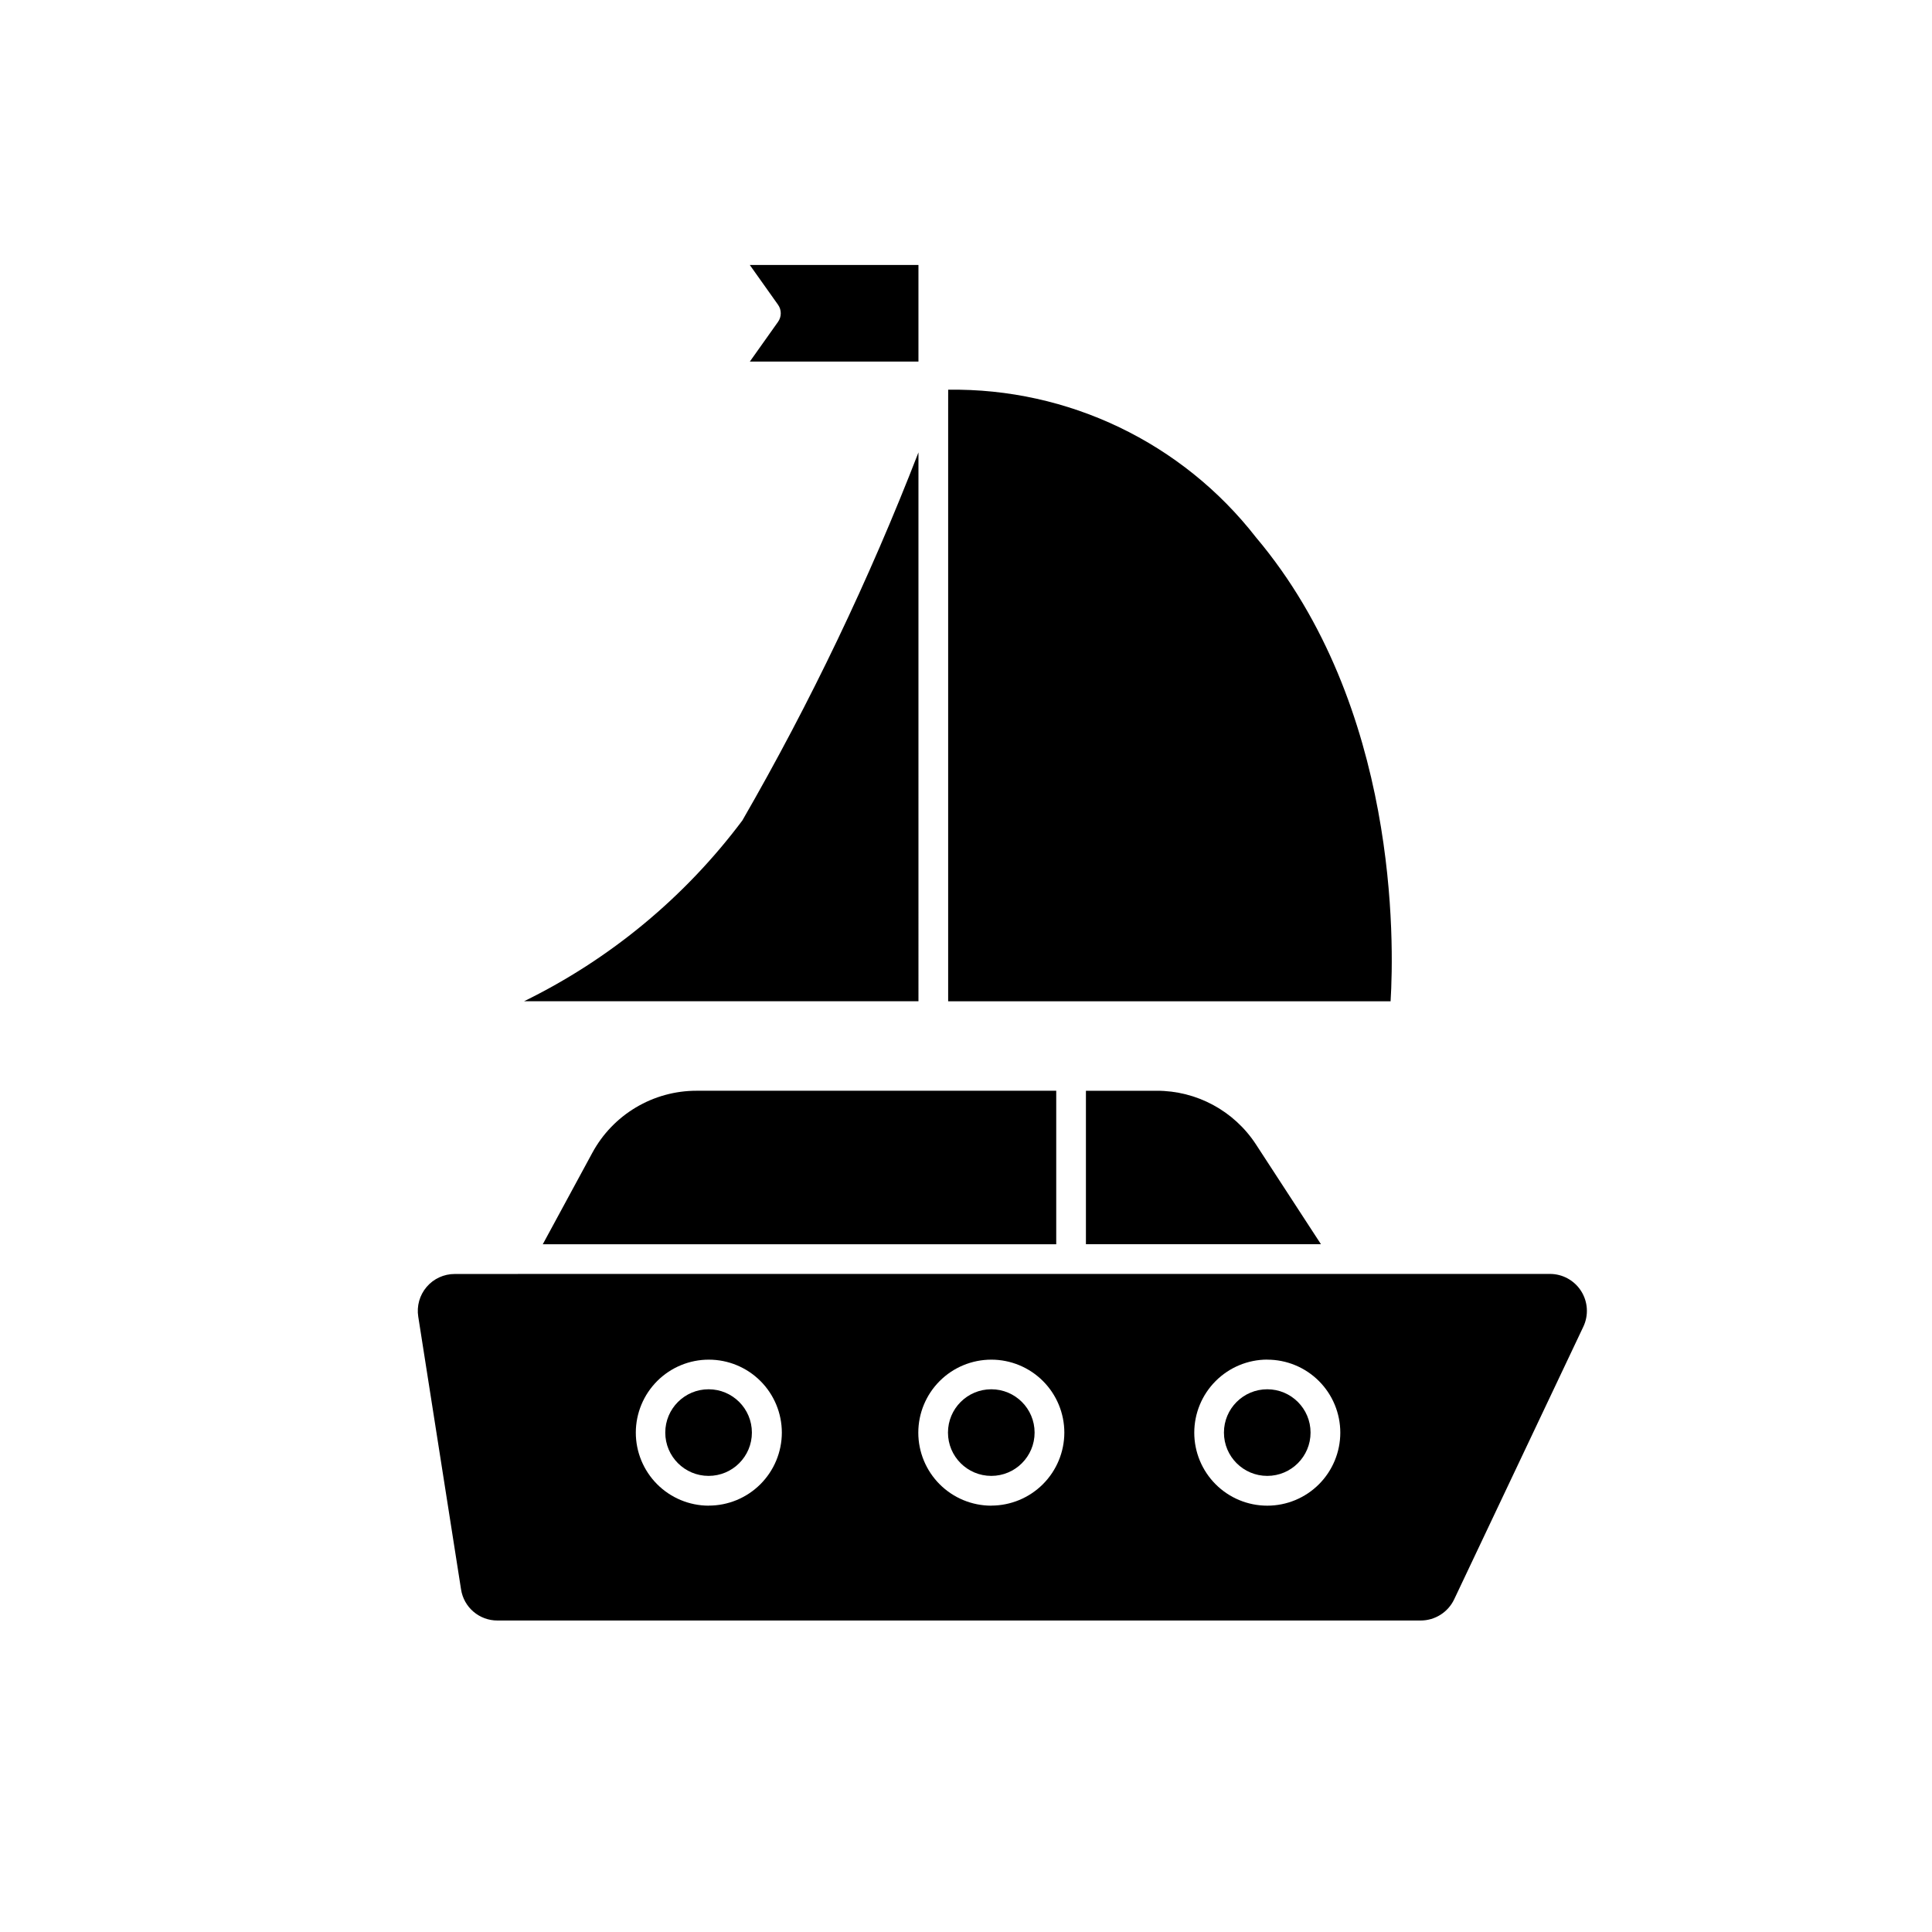
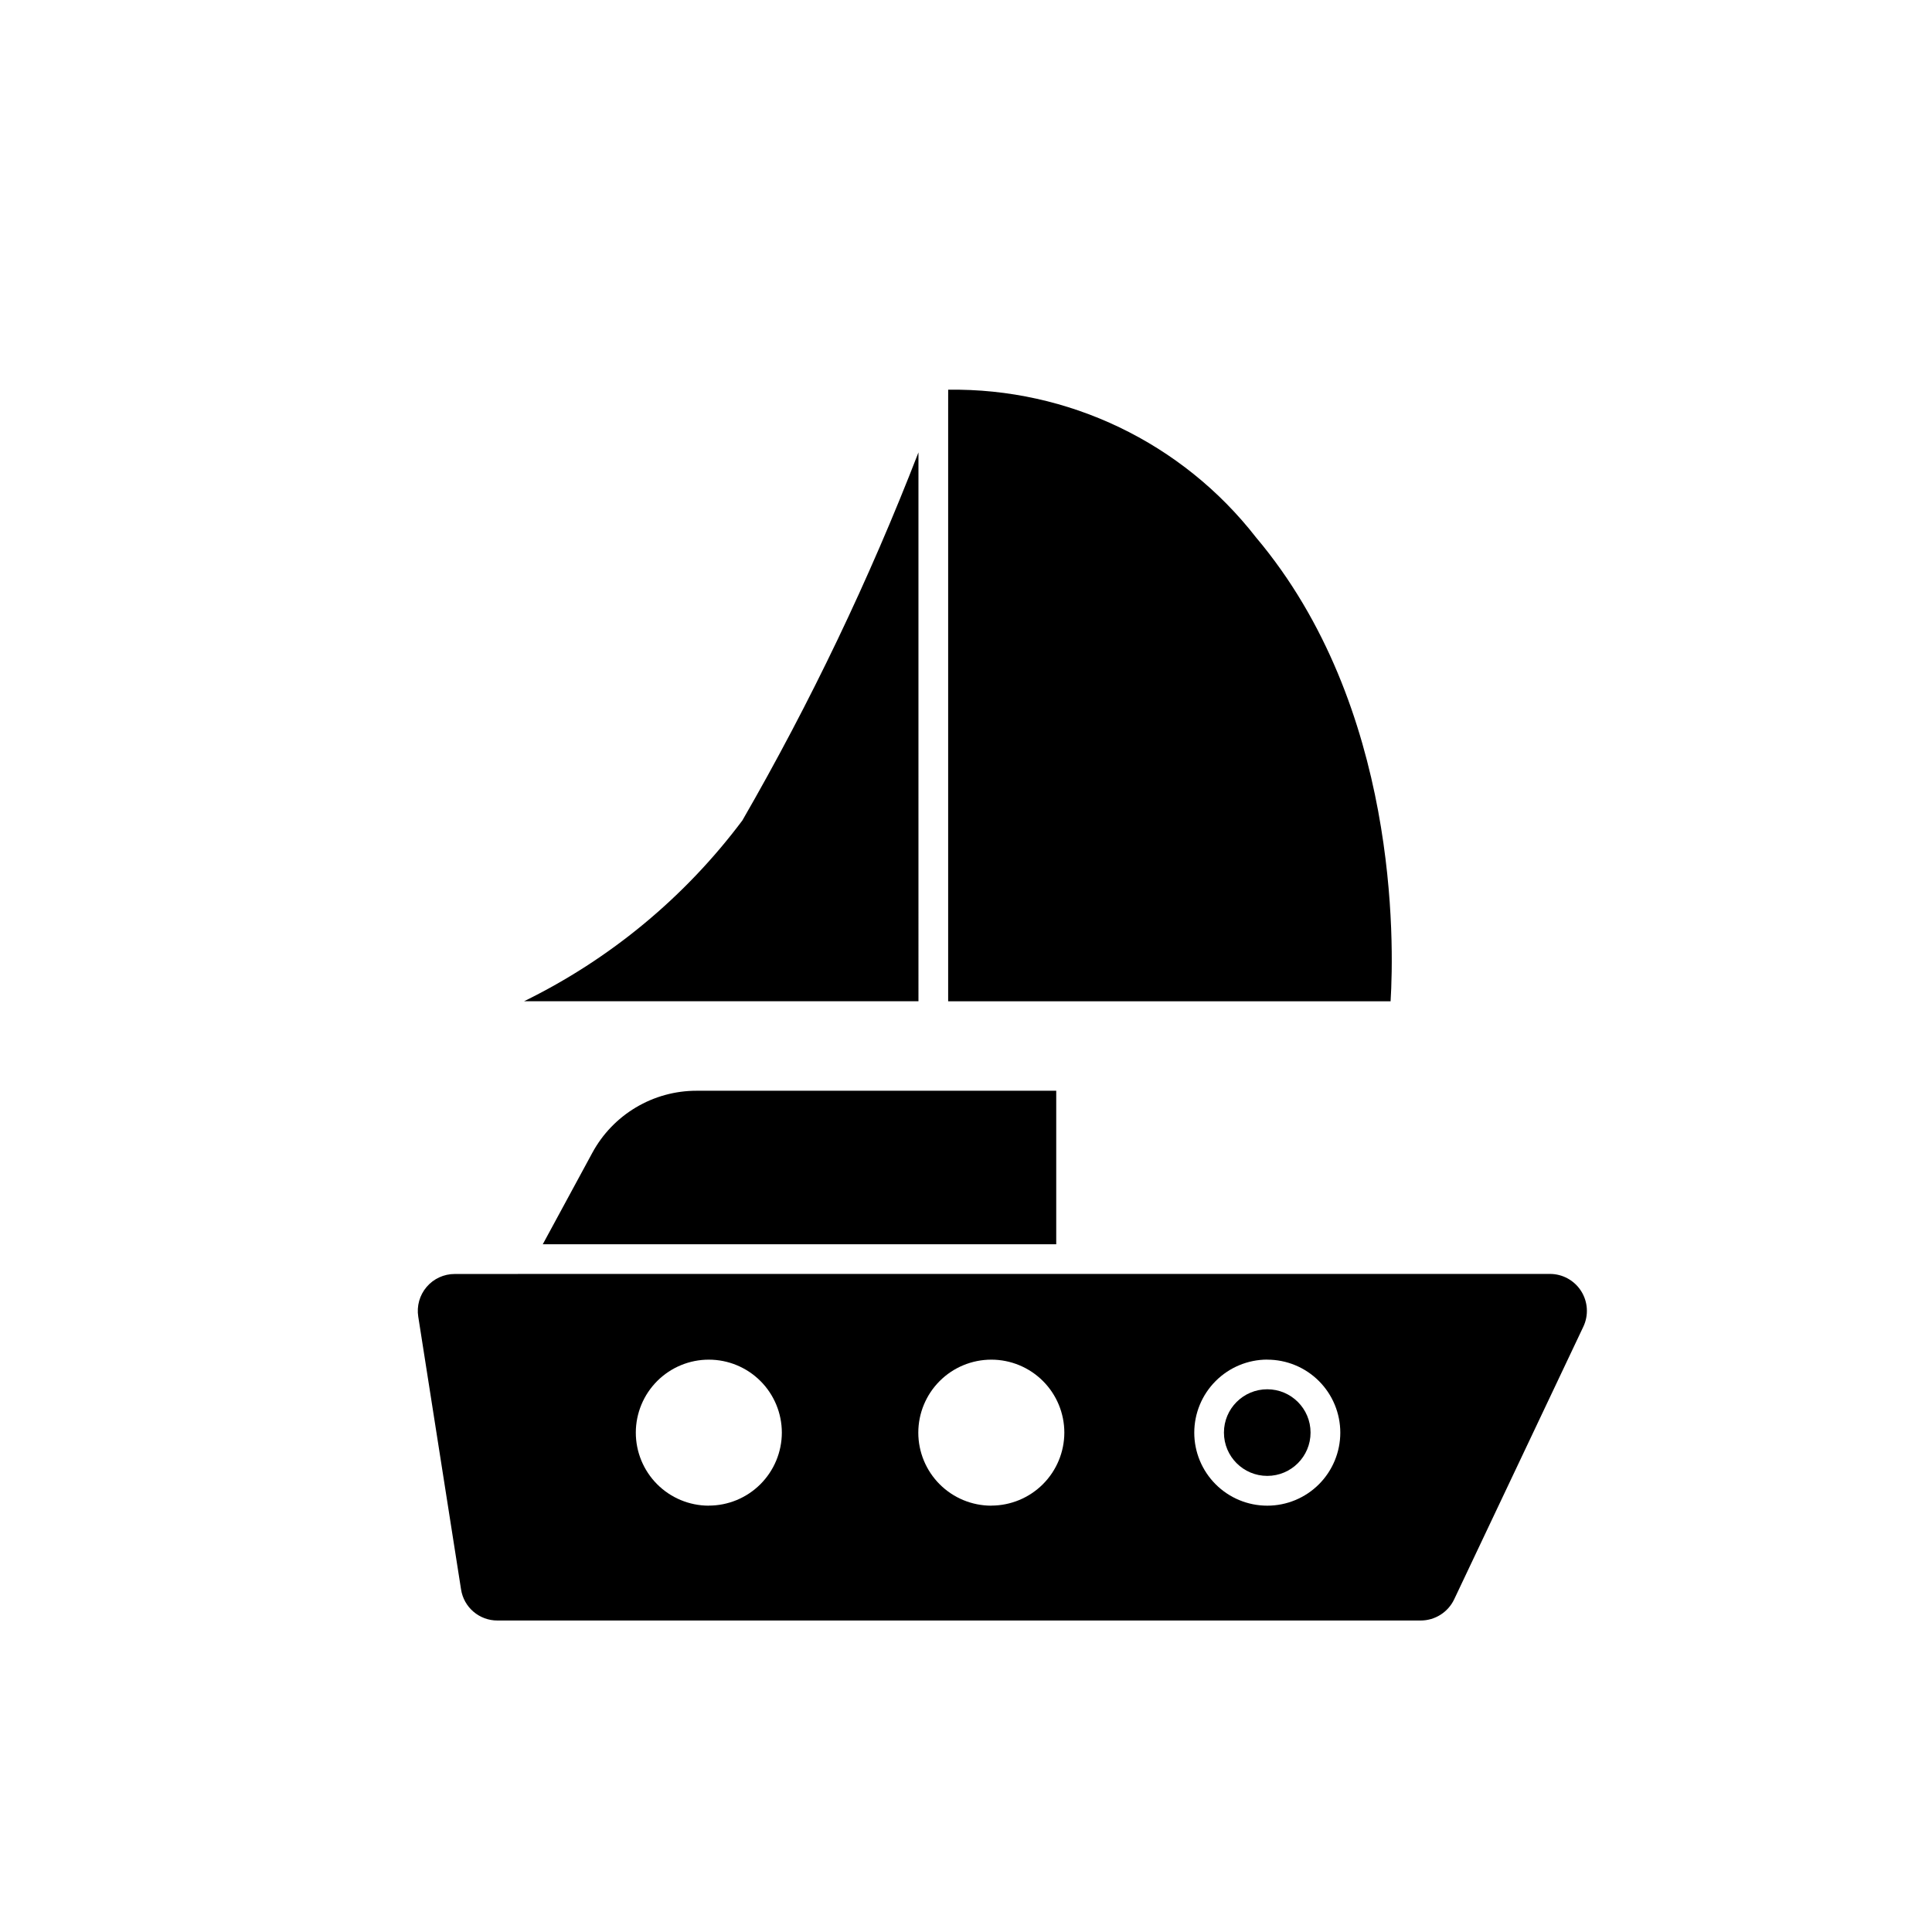
<svg xmlns="http://www.w3.org/2000/svg" fill="#000000" width="800px" height="800px" version="1.1" viewBox="144 144 512 512">
  <g>
-     <path d="m350.18 224.75c0.973 1.363 0.973 3.191 0 4.551l-7.461 10.516 44.68 0.004v-25.602h-44.695z" />
    <path d="m281.23 481.62h-16.723c-2.863-0.004-5.586 1.246-7.445 3.426-1.859 2.18-2.672 5.062-2.219 7.894l11.336 72.246c0.723 4.773 4.84 8.289 9.664 8.266h244.66c3.785-0.004 7.234-2.184 8.863-5.602l34.227-72.25c1.445-3.035 1.23-6.598-0.566-9.438s-4.922-4.562-8.281-4.559h-273.52zm50.555 61.402v-0.004c-5.129-0.016-10.039-2.066-13.656-5.699-3.617-3.637-5.641-8.559-5.633-13.684 0.012-5.129 2.055-10.043 5.684-13.664 3.633-3.621 8.551-5.652 13.676-5.648 5.129 0 10.047 2.039 13.672 5.664s5.664 8.539 5.668 13.668c-0.008 5.141-2.059 10.066-5.699 13.695-3.641 3.629-8.574 5.664-13.711 5.652zm74.926 0v-0.004c-5.133 0-10.055-2.035-13.684-5.664-3.629-3.629-5.668-8.551-5.668-13.684 0-5.133 2.039-10.055 5.668-13.684 3.629-3.629 8.551-5.664 13.684-5.664 5.129 0 10.051 2.035 13.68 5.664 3.629 3.629 5.668 8.551 5.668 13.684-0.012 5.125-2.055 10.039-5.684 13.664-3.625 3.621-8.539 5.66-13.664 5.668zm73.133-38.699h-0.004c5.133 0 10.055 2.035 13.684 5.664 3.629 3.629 5.668 8.551 5.668 13.684 0 5.133-2.039 10.055-5.668 13.684-3.629 3.629-8.551 5.664-13.684 5.664-5.133 0-10.055-2.035-13.68-5.664-3.629-3.629-5.668-8.551-5.668-13.684 0.004-5.129 2.039-10.047 5.664-13.676 3.625-3.633 8.539-5.676 13.668-5.688z" />
    <path d="m391.28 433.06h-62.695c-5.656-0.004-11.211 1.527-16.07 4.422-4.863 2.898-8.852 7.051-11.543 12.027l-13.129 24.23h136.07v-40.68z" />
-     <path d="m476.81 447.23c-5.809-8.867-15.707-14.199-26.309-14.168h-18.719v40.668h62.285z" />
-     <path d="m343.26 523.65c0 6.34-5.141 11.477-11.477 11.477-6.34 0-11.48-5.137-11.48-11.477s5.141-11.477 11.48-11.477c6.336 0 11.477 5.137 11.477 11.477" />
-     <path d="m418.18 523.65c0 6.34-5.141 11.477-11.477 11.477-6.34 0-11.48-5.137-11.48-11.477s5.141-11.477 11.48-11.477c6.336 0 11.477 5.137 11.477 11.477" />
    <path d="m491.31 523.65c0 6.34-5.137 11.477-11.477 11.477-6.34 0-11.477-5.137-11.477-11.477s5.137-11.477 11.477-11.477c6.34 0 11.477 5.137 11.477 11.477" />
    <path d="m387.4 263.89c-13.031 33.66-28.633 66.27-46.664 97.535-15.215 20.324-35.039 36.746-57.844 47.91h104.51z" />
    <path d="m395.27 253.33v156.02h117.25c0.945-15.383 2.156-78.09-35.66-122.93-19.551-25.121-49.754-39.613-81.586-39.141z" />
  </g>
</svg>